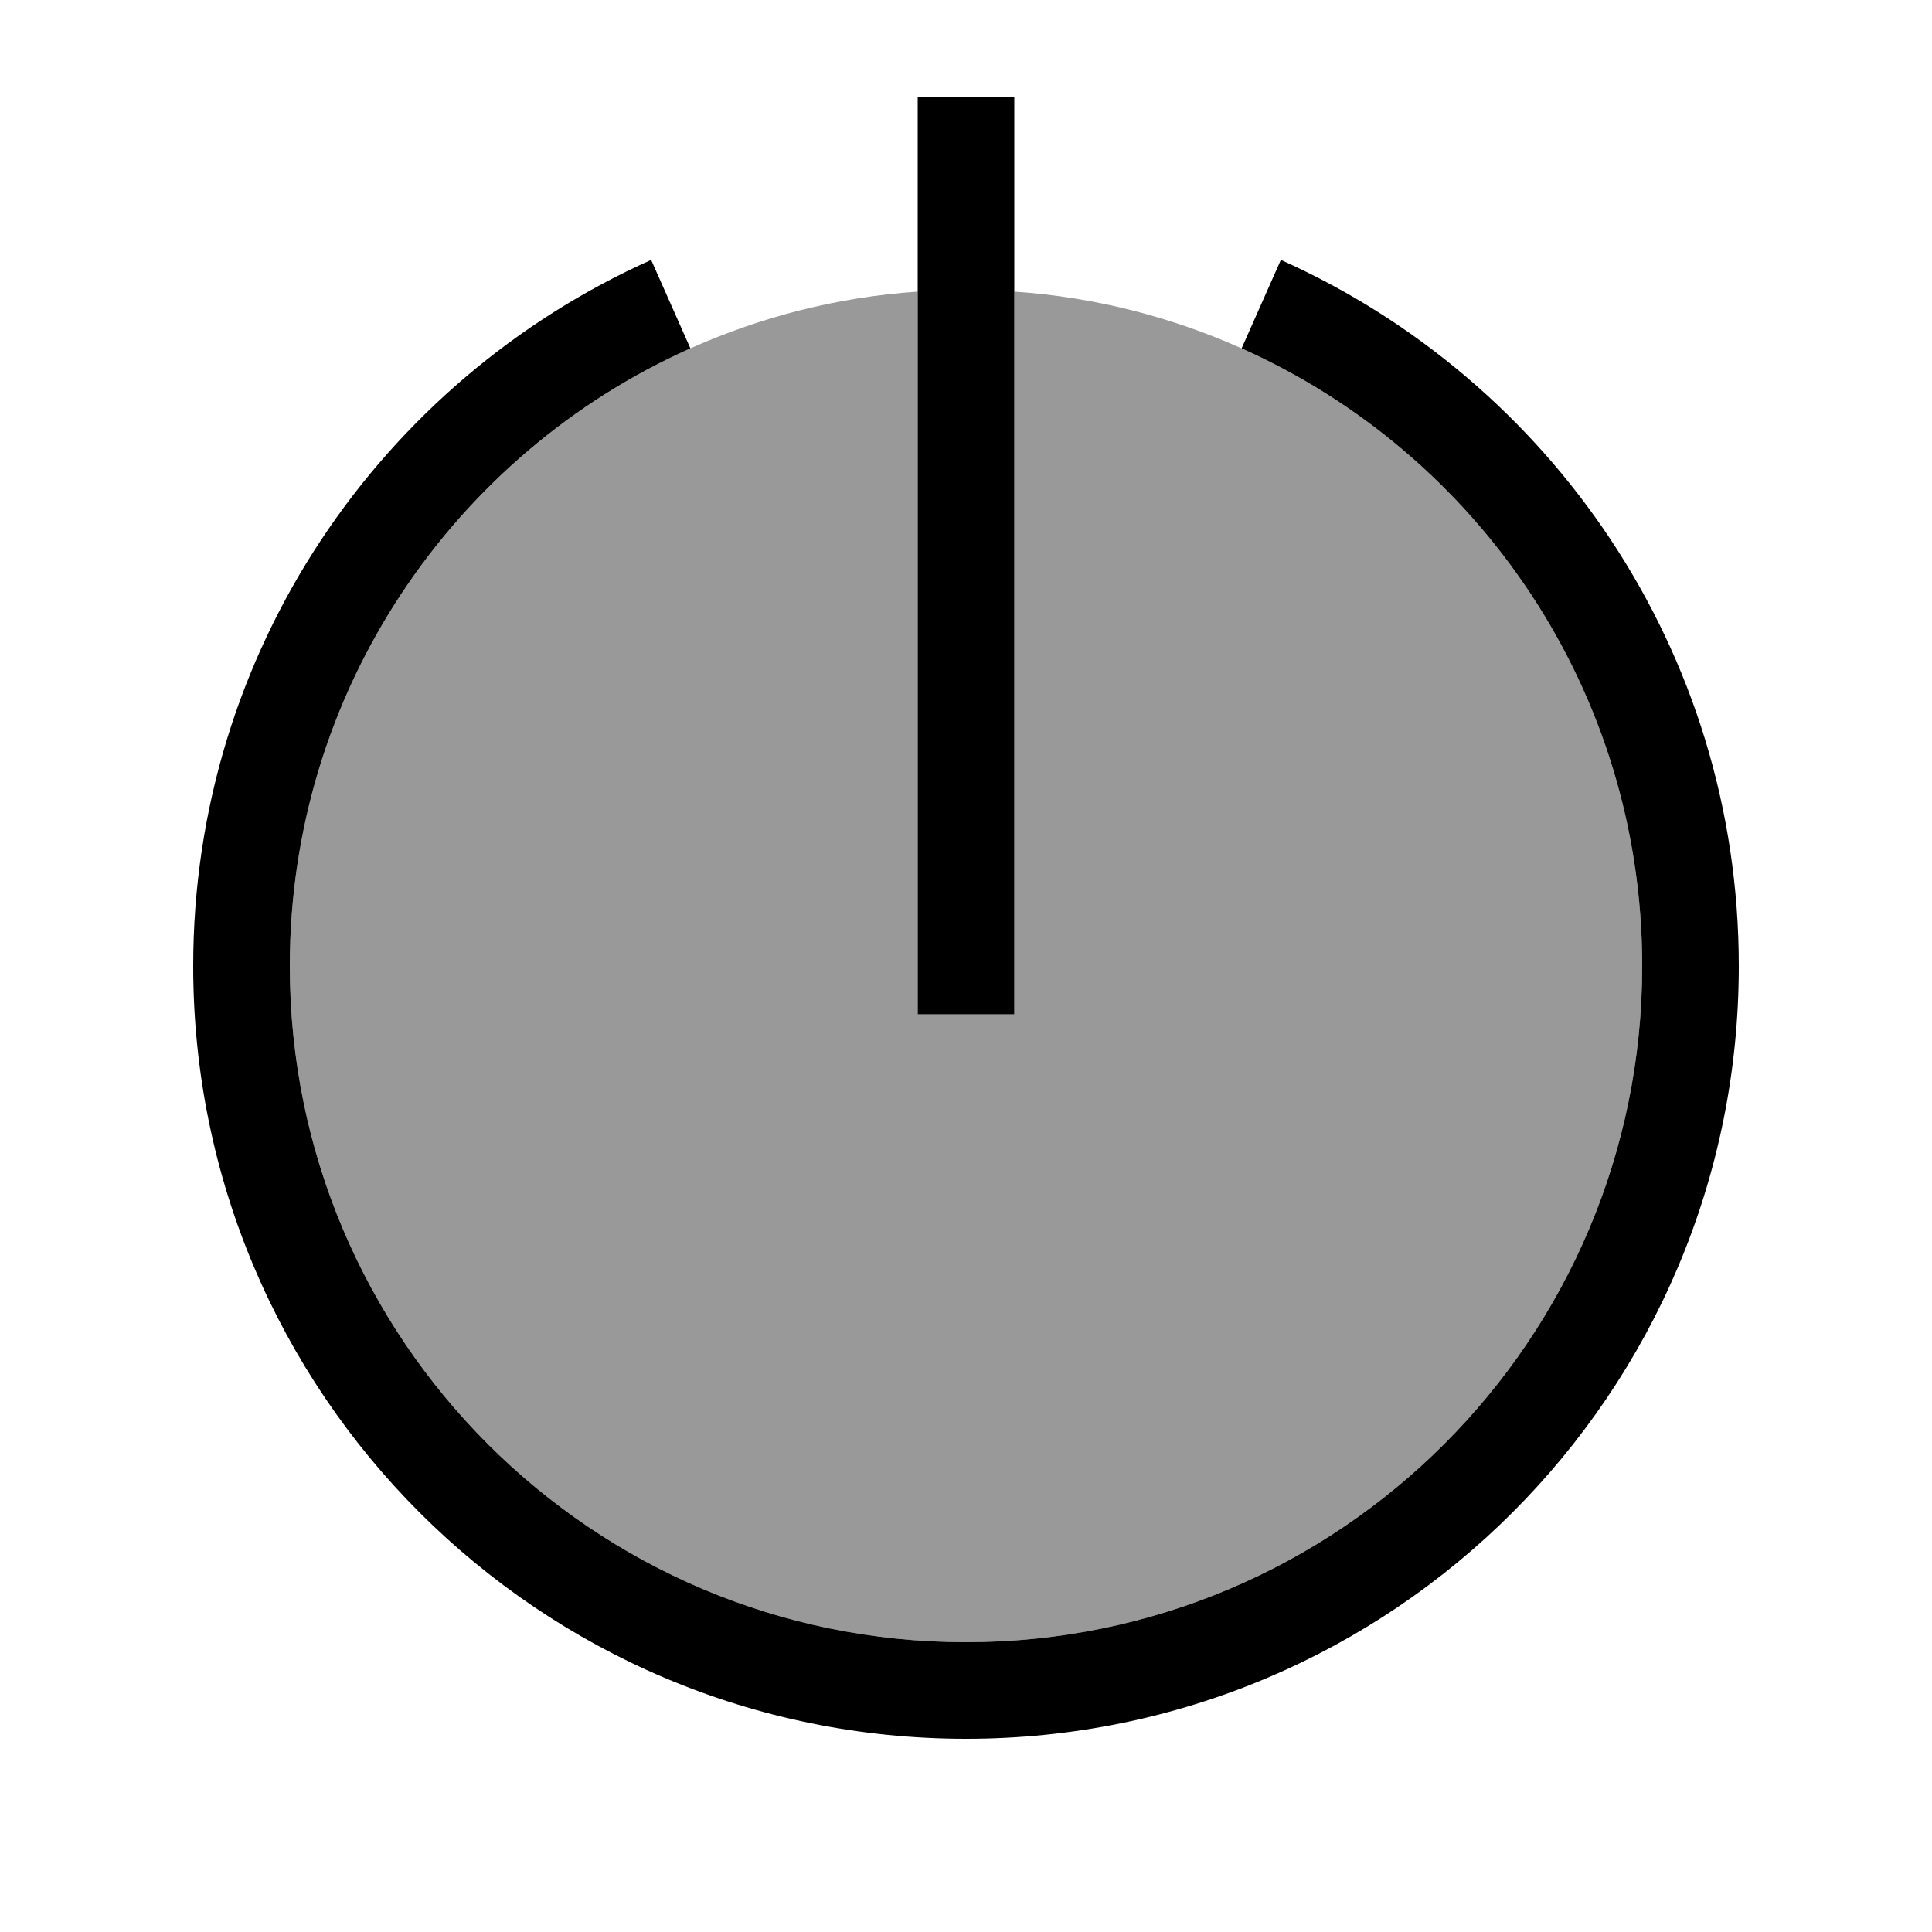
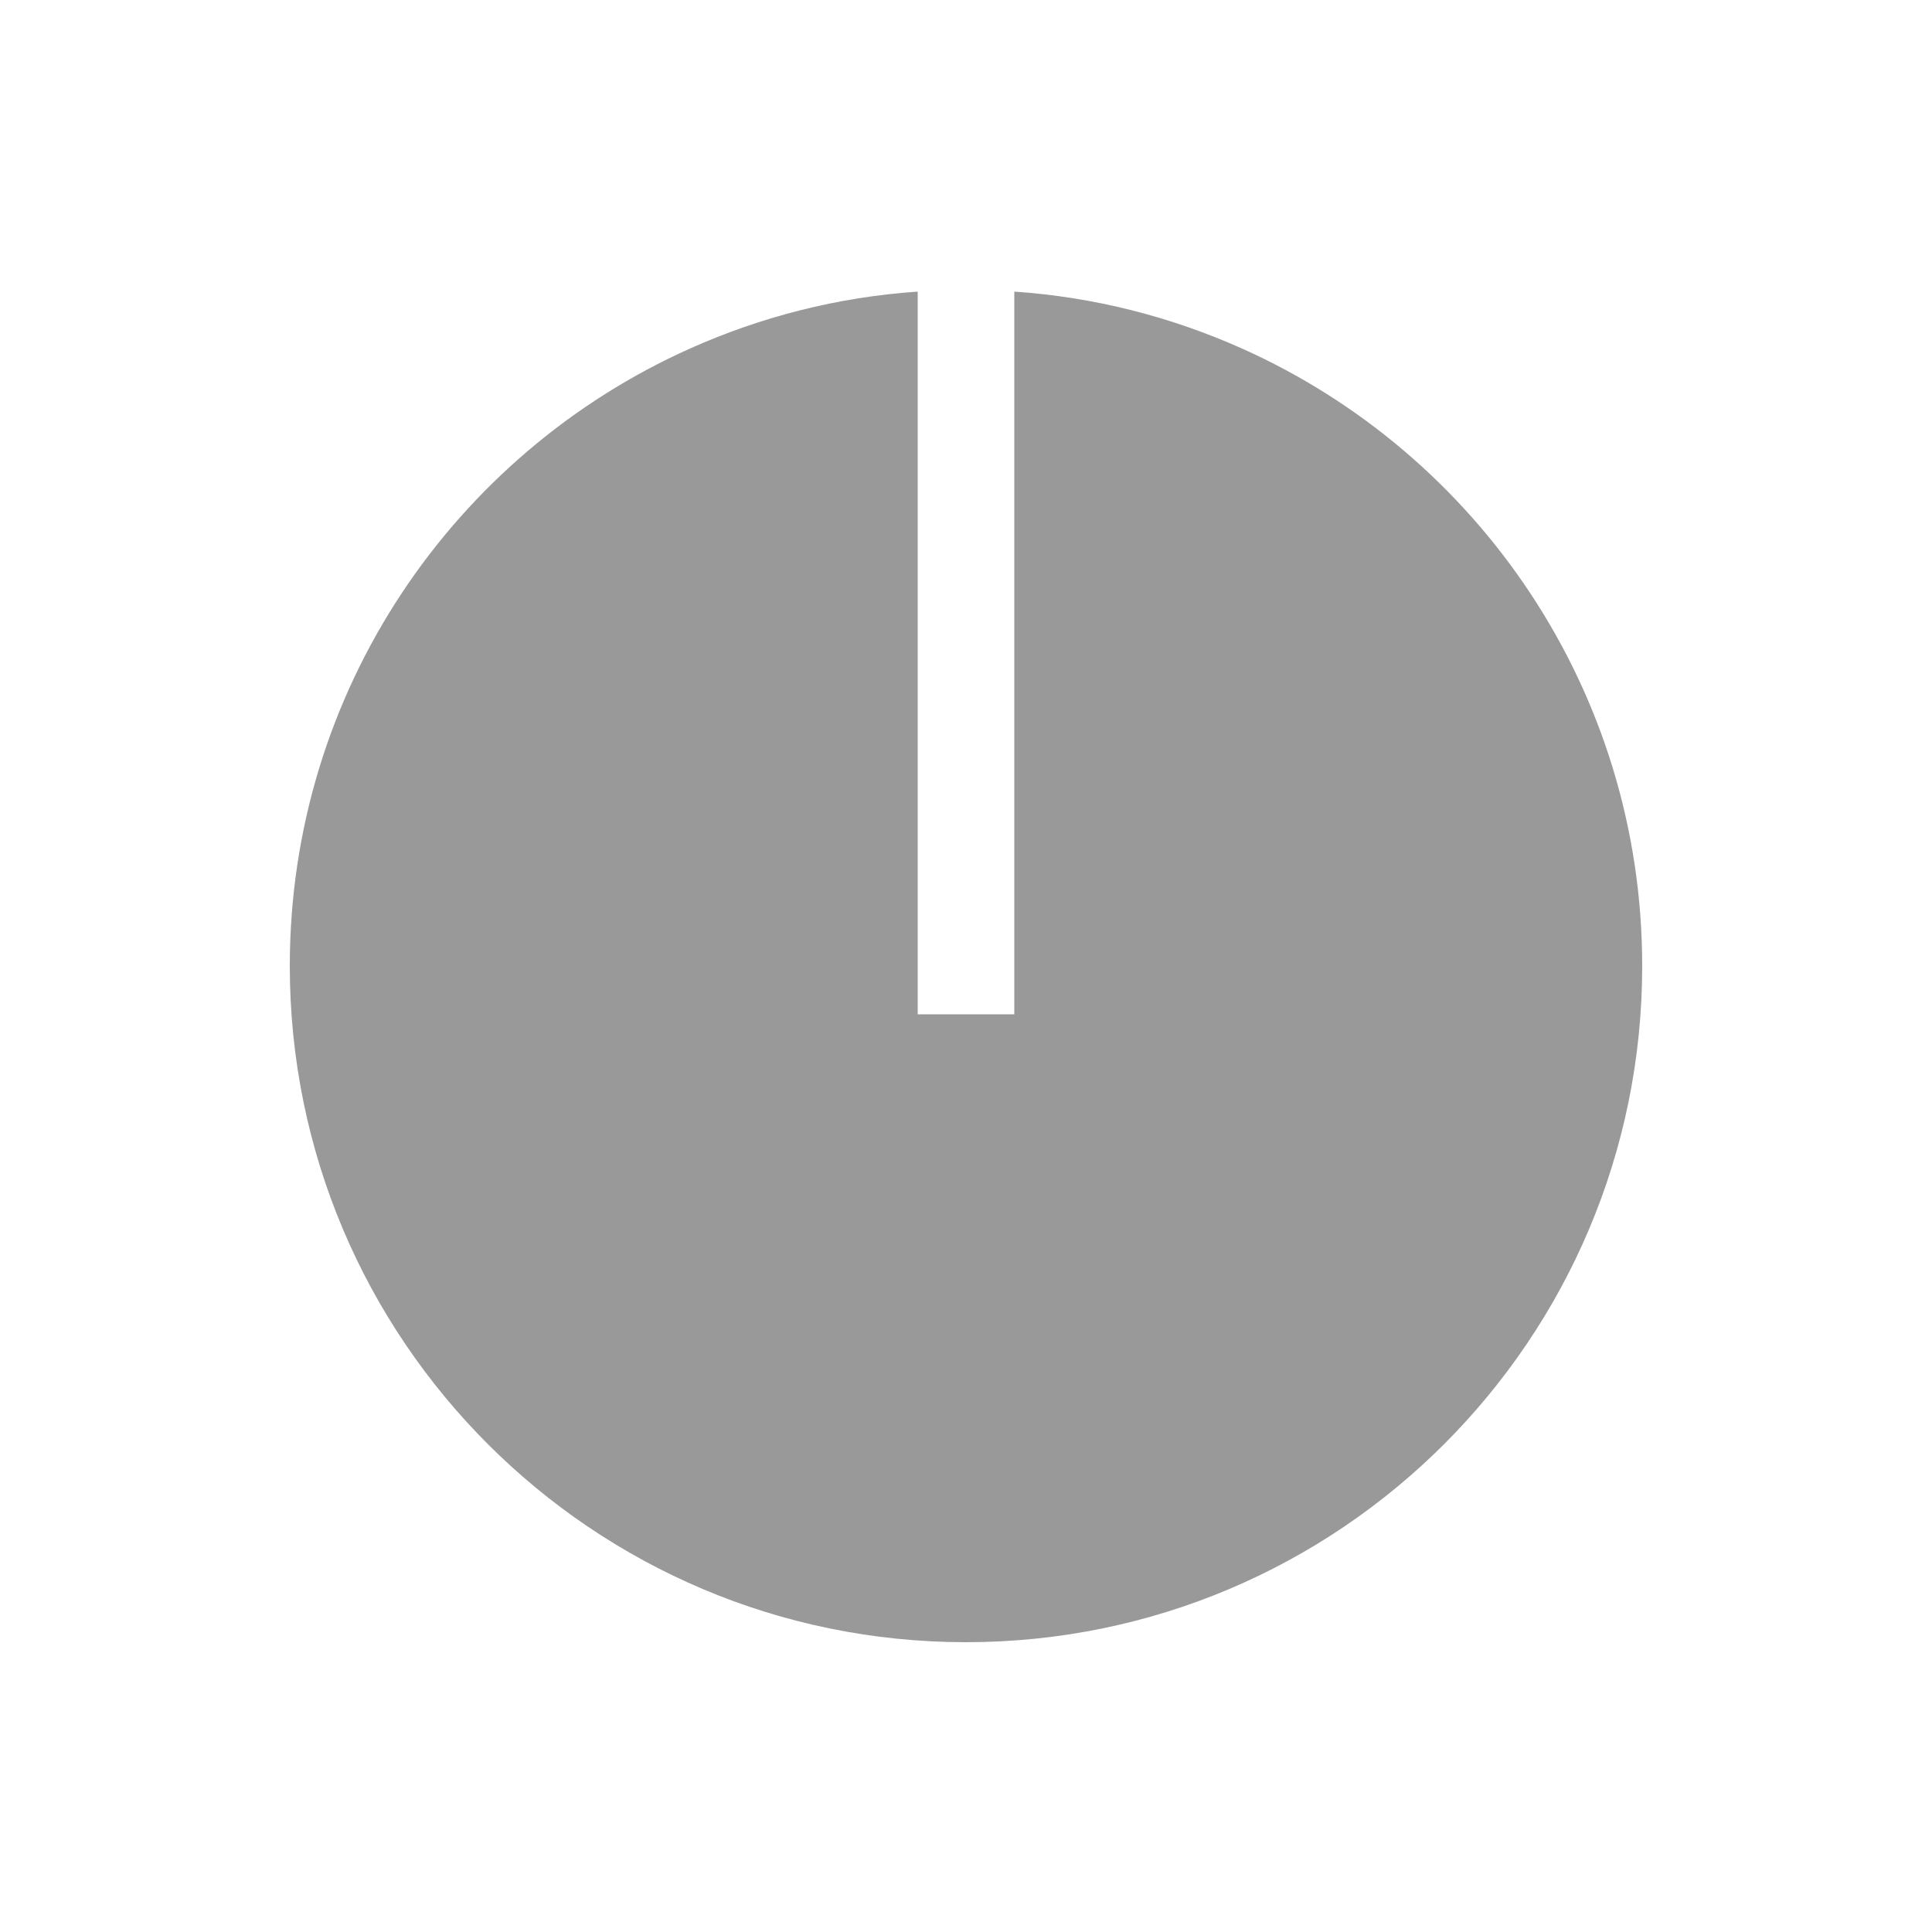
<svg xmlns="http://www.w3.org/2000/svg" viewBox="0 0 640 640">
  <path opacity=".4" fill="currentColor" d="M96 320C96 443.7 196.3 544 320 544C443.7 544 544 443.7 544 320C544 228.8 489.5 150.3 411.3 115.4C388 105 362.6 98.4 336 96.6L336 336L304 336L304 96.6C277.4 98.4 252 105 228.7 115.4C150.5 150.3 96 228.8 96 320z" />
-   <path fill="currentColor" d="M336 48L336 32L304 32L304 336L336 336L336 48zM96 320C96 228.8 150.5 150.3 228.7 115.4L215.7 86.1C126.3 126.1 64 215.7 64 320C64 461.4 178.6 576 320 576C461.4 576 576 461.4 576 320C576 215.7 513.7 126.1 424.3 86.1L411.3 115.4C489.5 150.3 544 228.8 544 320C544 443.7 443.7 544 320 544C196.3 544 96 443.7 96 320z" />
</svg>